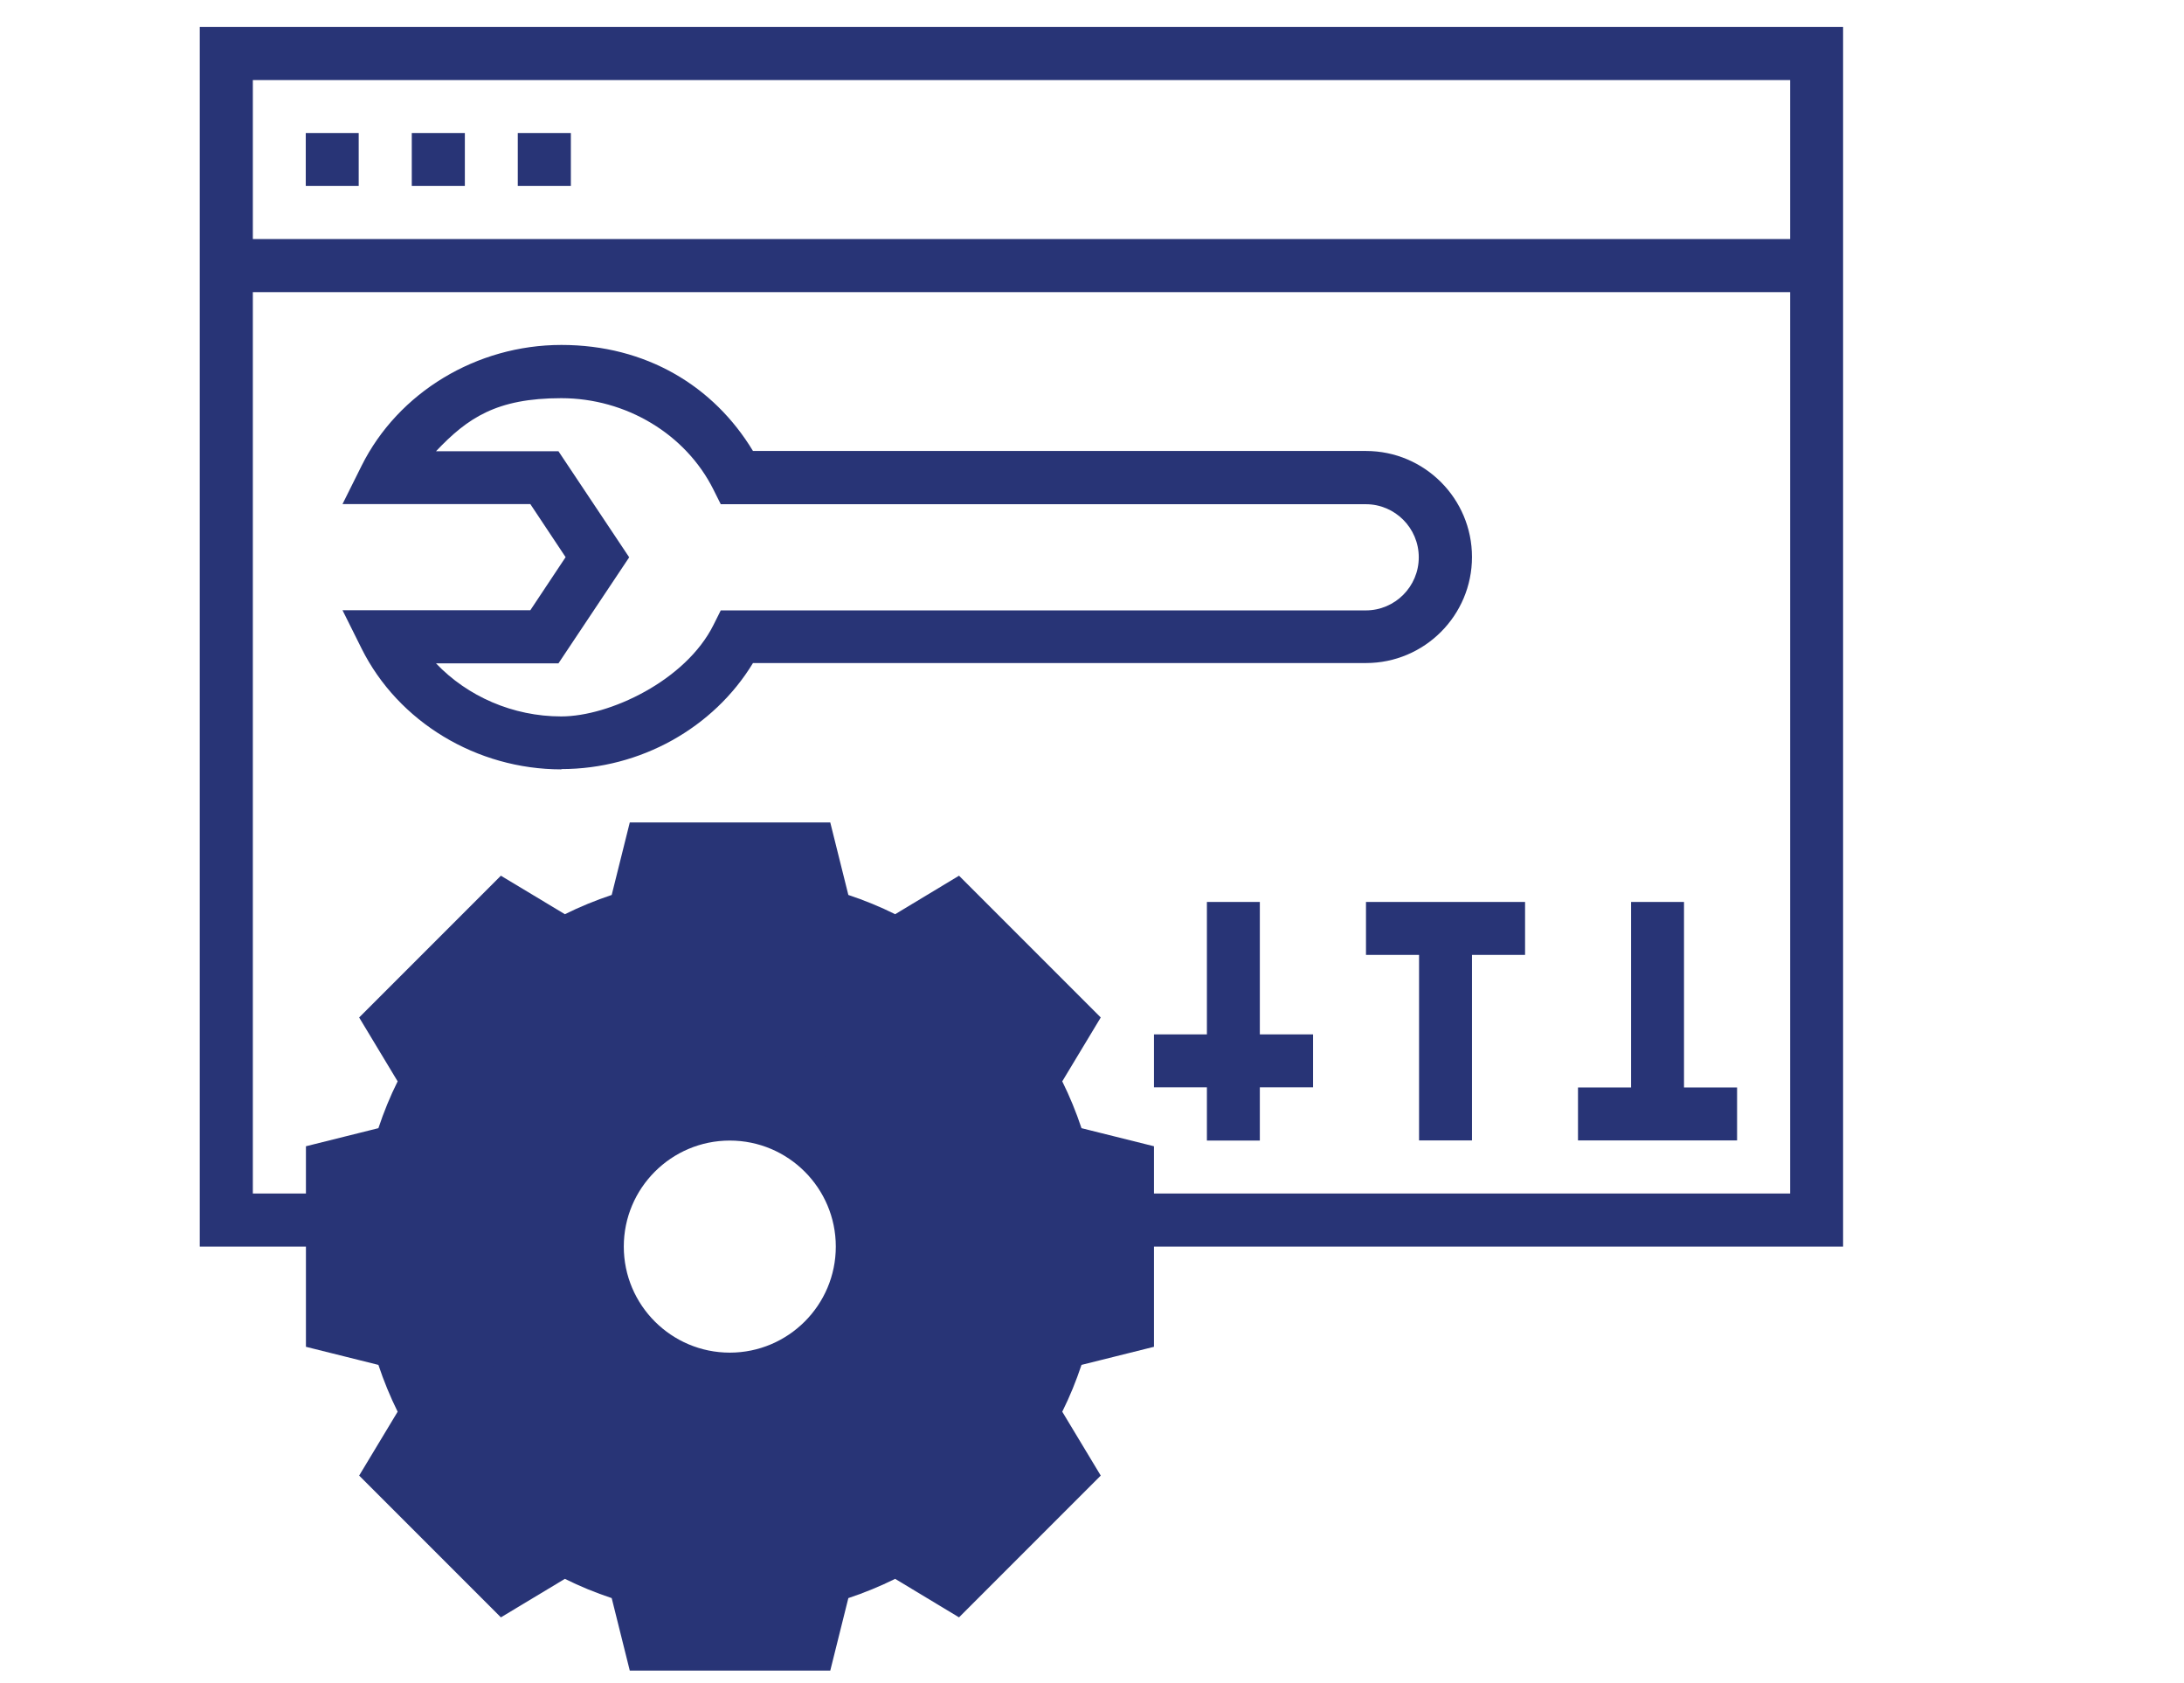
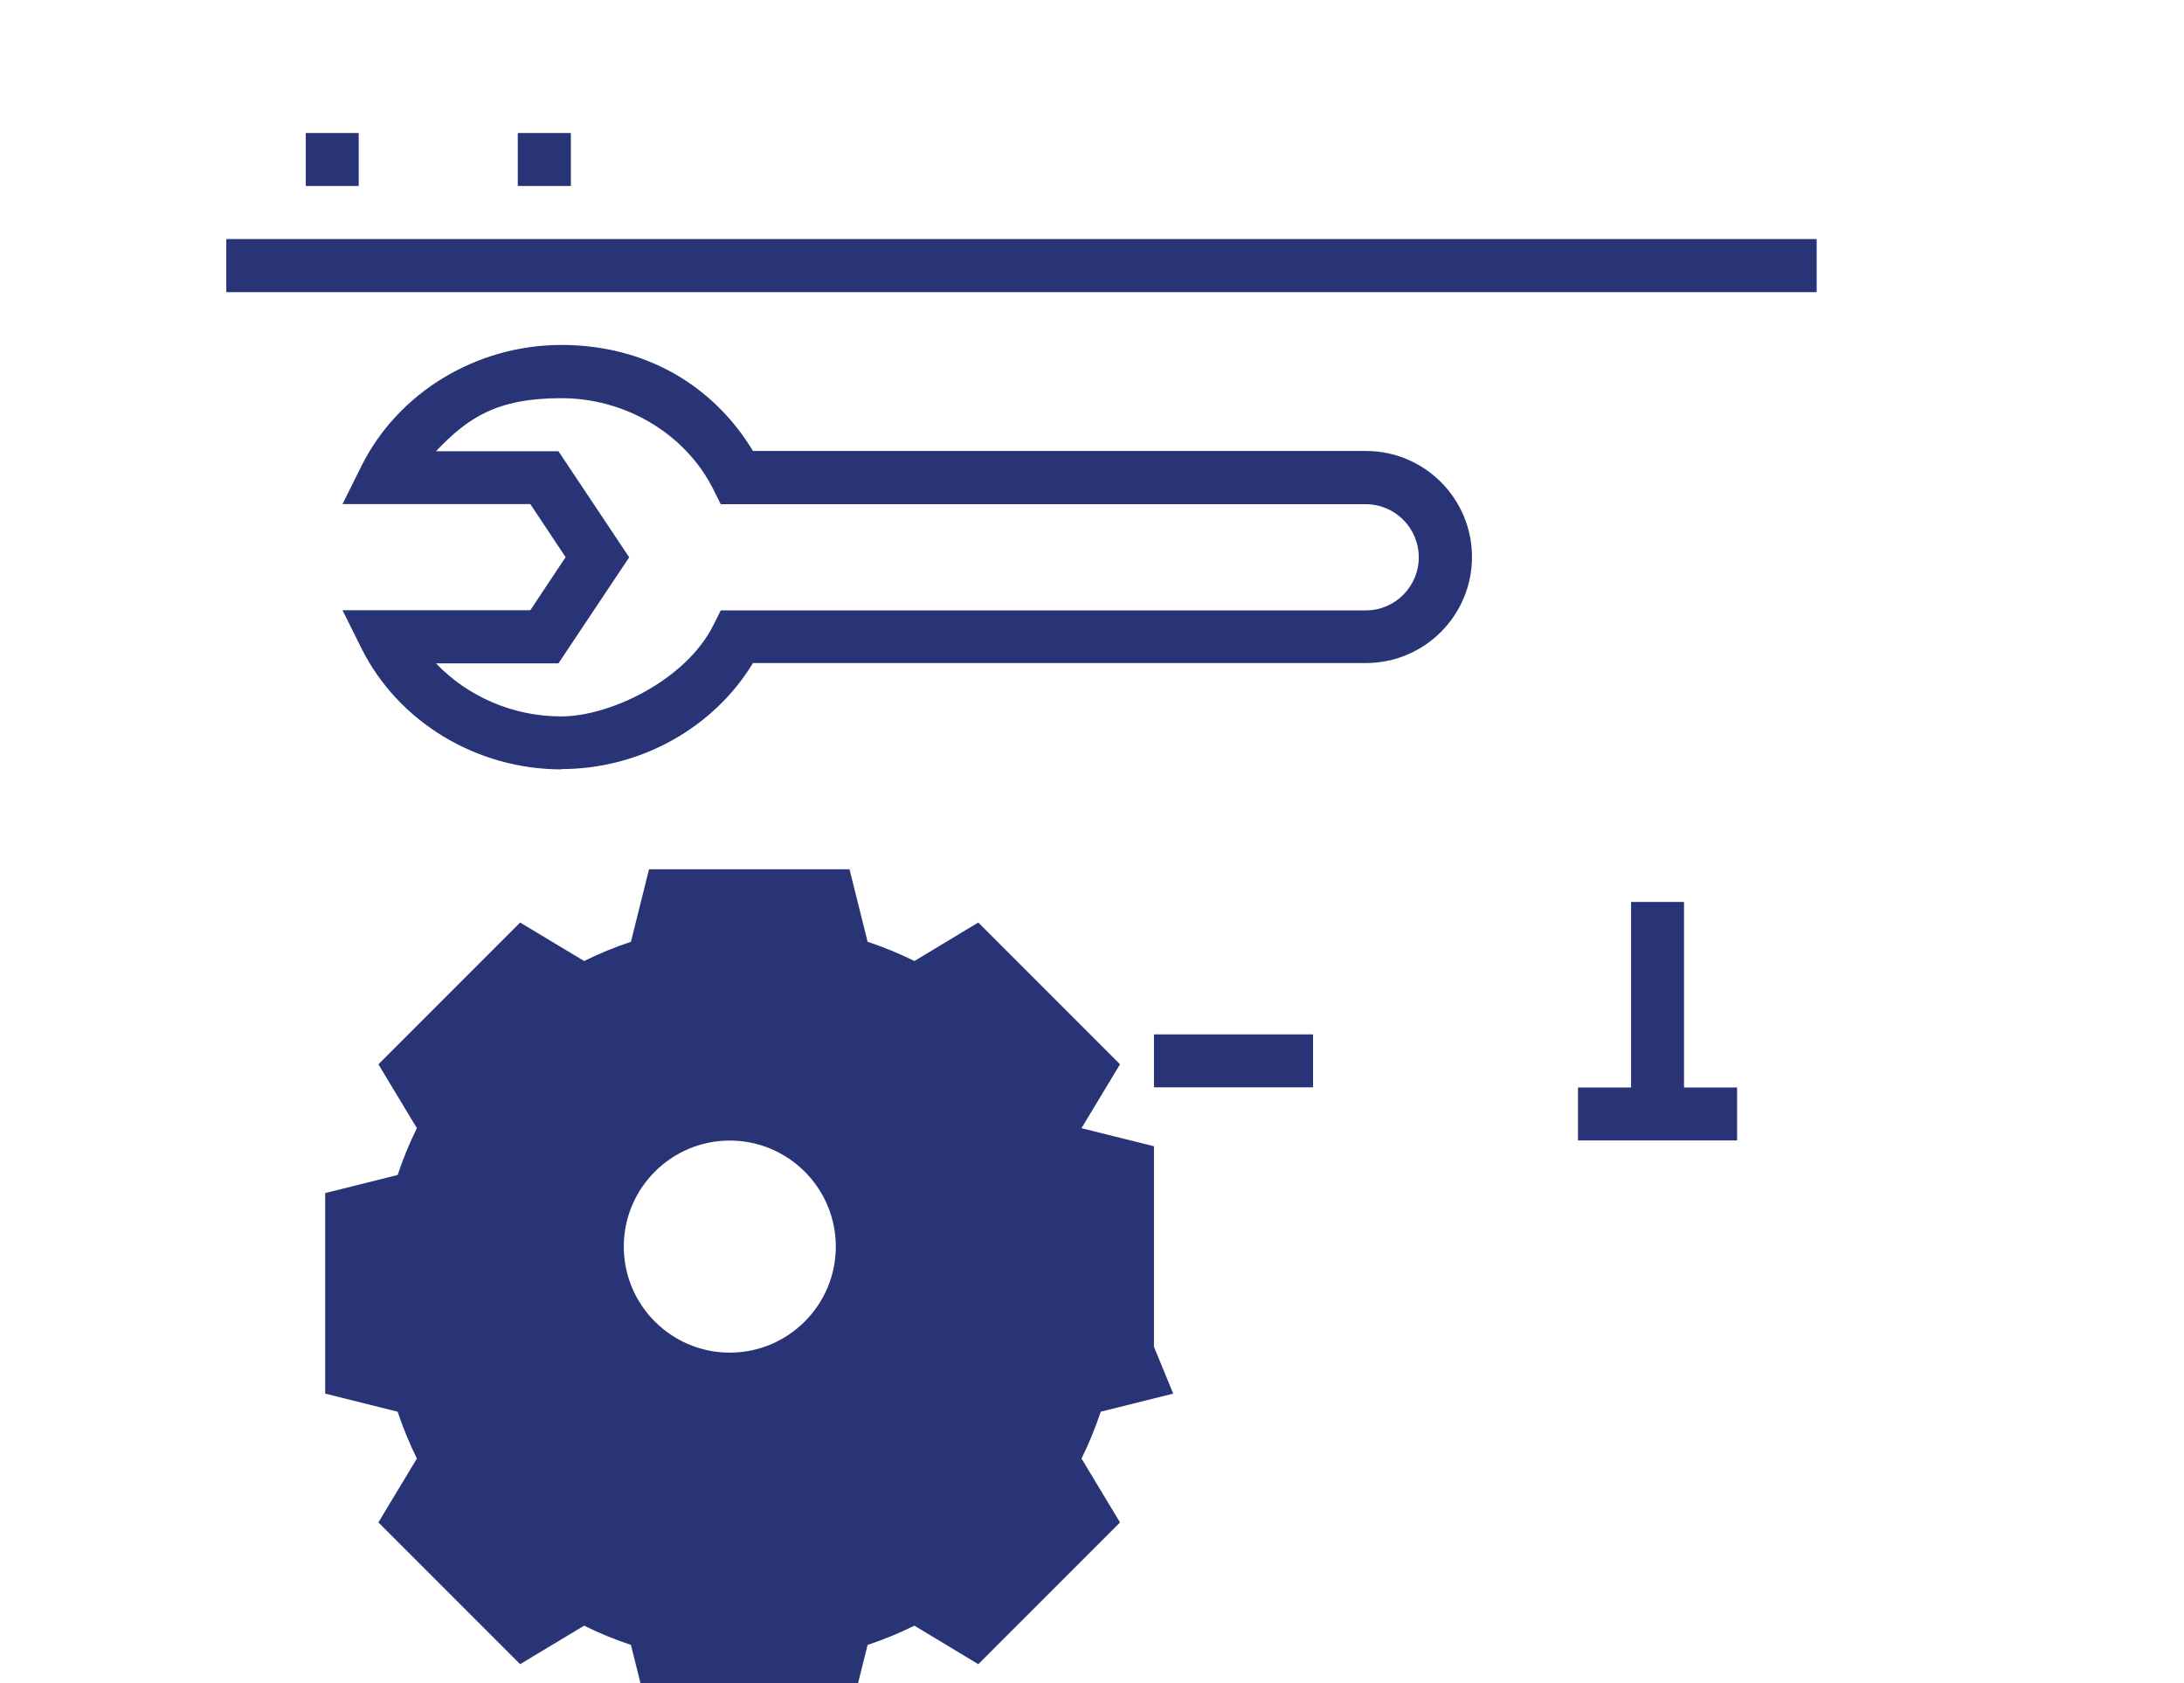
<svg xmlns="http://www.w3.org/2000/svg" id="icons" version="1.1" viewBox="0 0 1497.8 1154.1">
  <defs>
    <style>
      .cls-1 {
        fill: #283476;
        stroke-width: 0px;
      }
    </style>
  </defs>
-   <polygon class="cls-1" points="1264 854.7 773.2 854.7 773.2 818.3 1227.7 818.3 1227.7 54.9 173.4 54.9 173.4 818.3 227.9 818.3 227.9 854.7 137 854.7 137 18.5 1264 18.5 1264 854.7" />
  <rect class="cls-1" x="209.7" y="91.2" width="36.3" height="36.3" />
-   <rect class="cls-1" x="282.4" y="91.2" width="36.4" height="36.3" />
  <rect class="cls-1" x="355.1" y="91.2" width="36.4" height="36.3" />
  <rect class="cls-1" x="155.2" y="163.9" width="1090.7" height="36.4" />
-   <path class="cls-1" d="M791.4,923.4v-137.5l-49.7-12.4c-3.7-11.1-8.1-21.8-13.2-32.1l26.4-43.8-97.2-97.2-43.8,26.4c-10.2-5.1-21-9.5-32.1-13.2l-12.4-49.7h-137.5l-12.4,49.7c-11.1,3.7-21.8,8.1-32.1,13.2l-43.9-26.4-97.2,97.2,26.4,43.8c-5.1,10.2-9.5,21-13.2,32.1l-49.7,12.4v137.5l49.7,12.4c3.7,11.1,8.1,21.8,13.2,32.1l-26.4,43.8,97.2,97.2,43.9-26.4c10.2,5.1,21,9.5,32.1,13.2l12.4,49.7h137.5l12.4-49.7c11.1-3.7,21.8-8.1,32.1-13.2l43.8,26.4,97.2-97.2-26.4-43.8c5.1-10.2,9.5-21,13.2-32.1l49.7-12.4h0ZM500.5,945.6c-50.2,0-90.9-40.7-90.9-90.9s40.7-90.9,90.9-90.9,90.9,40.7,90.9,90.9-40.7,90.9-90.9,90.9Z" />
+   <path class="cls-1" d="M791.4,923.4v-137.5l-49.7-12.4l26.4-43.8-97.2-97.2-43.8,26.4c-10.2-5.1-21-9.5-32.1-13.2l-12.4-49.7h-137.5l-12.4,49.7c-11.1,3.7-21.8,8.1-32.1,13.2l-43.9-26.4-97.2,97.2,26.4,43.8c-5.1,10.2-9.5,21-13.2,32.1l-49.7,12.4v137.5l49.7,12.4c3.7,11.1,8.1,21.8,13.2,32.1l-26.4,43.8,97.2,97.2,43.9-26.4c10.2,5.1,21,9.5,32.1,13.2l12.4,49.7h137.5l12.4-49.7c11.1-3.7,21.8-8.1,32.1-13.2l43.8,26.4,97.2-97.2-26.4-43.8c5.1-10.2,9.5-21,13.2-32.1l49.7-12.4h0ZM500.5,945.6c-50.2,0-90.9-40.7-90.9-90.9s40.7-90.9,90.9-90.9,90.9,40.7,90.9,90.9-40.7,90.9-90.9,90.9Z" />
  <path class="cls-1" d="M500.5,1036.4c-100.2,0-181.8-81.5-181.8-181.8s81.5-181.8,181.8-181.8,181.8,81.5,181.8,181.8-81.5,181.8-181.8,181.8ZM500.5,709.2c-80.2,0-145.4,65.2-145.4,145.4s65.2,145.4,145.4,145.4,145.4-65.2,145.4-145.4-65.2-145.4-145.4-145.4Z" />
  <path class="cls-1" d="M500.5,963.7c-60.1,0-109.1-48.9-109.1-109.1s48.9-109.1,109.1-109.1,109.1,48.9,109.1,109.1-48.9,109.1-109.1,109.1ZM500.5,782c-40.1,0-72.7,32.6-72.7,72.7s32.6,72.7,72.7,72.7,72.7-32.6,72.7-72.7-32.6-72.7-72.7-72.7h0Z" />
  <path class="cls-1" d="M385,527.5c-58.1,0-111.9-32.5-137-82.8l-13.1-26.3h128.8l24.2-36.4-24.2-36.4h-128.8l13.1-26.3c25.1-50.3,78.9-82.8,137-82.8s104.5,28.2,131.4,72.7h420.4c40.1,0,72.7,32.6,72.7,72.7s-32.6,72.7-72.7,72.7h-420.4c-27,44.5-77.3,72.7-131.4,72.7h0ZM299,454.8c21.6,22.7,52.8,36.4,85.9,36.4s85.4-24.6,104.4-62.7l5-10h442.4c20,0,36.3-16.3,36.3-36.4s-16.3-36.4-36.3-36.4h-442.4l-5-10c-19-38.1-60-62.7-104.4-62.7s-64.3,13.6-85.9,36.4h84l48.5,72.7-48.5,72.7h-84,0Z" />
  <rect class="cls-1" x="1082.2" y="745.6" width="109.1" height="36.3" />
  <rect class="cls-1" x="1118.6" y="618.4" width="36.3" height="145.4" />
-   <rect class="cls-1" x="936.8" y="618.4" width="109.1" height="36.3" />
-   <rect class="cls-1" x="973.2" y="636.5" width="36.3" height="145.4" />
  <rect class="cls-1" x="791.4" y="709.2" width="109.1" height="36.3" />
-   <rect class="cls-1" x="827.7" y="618.4" width="36.3" height="163.6" />
</svg>